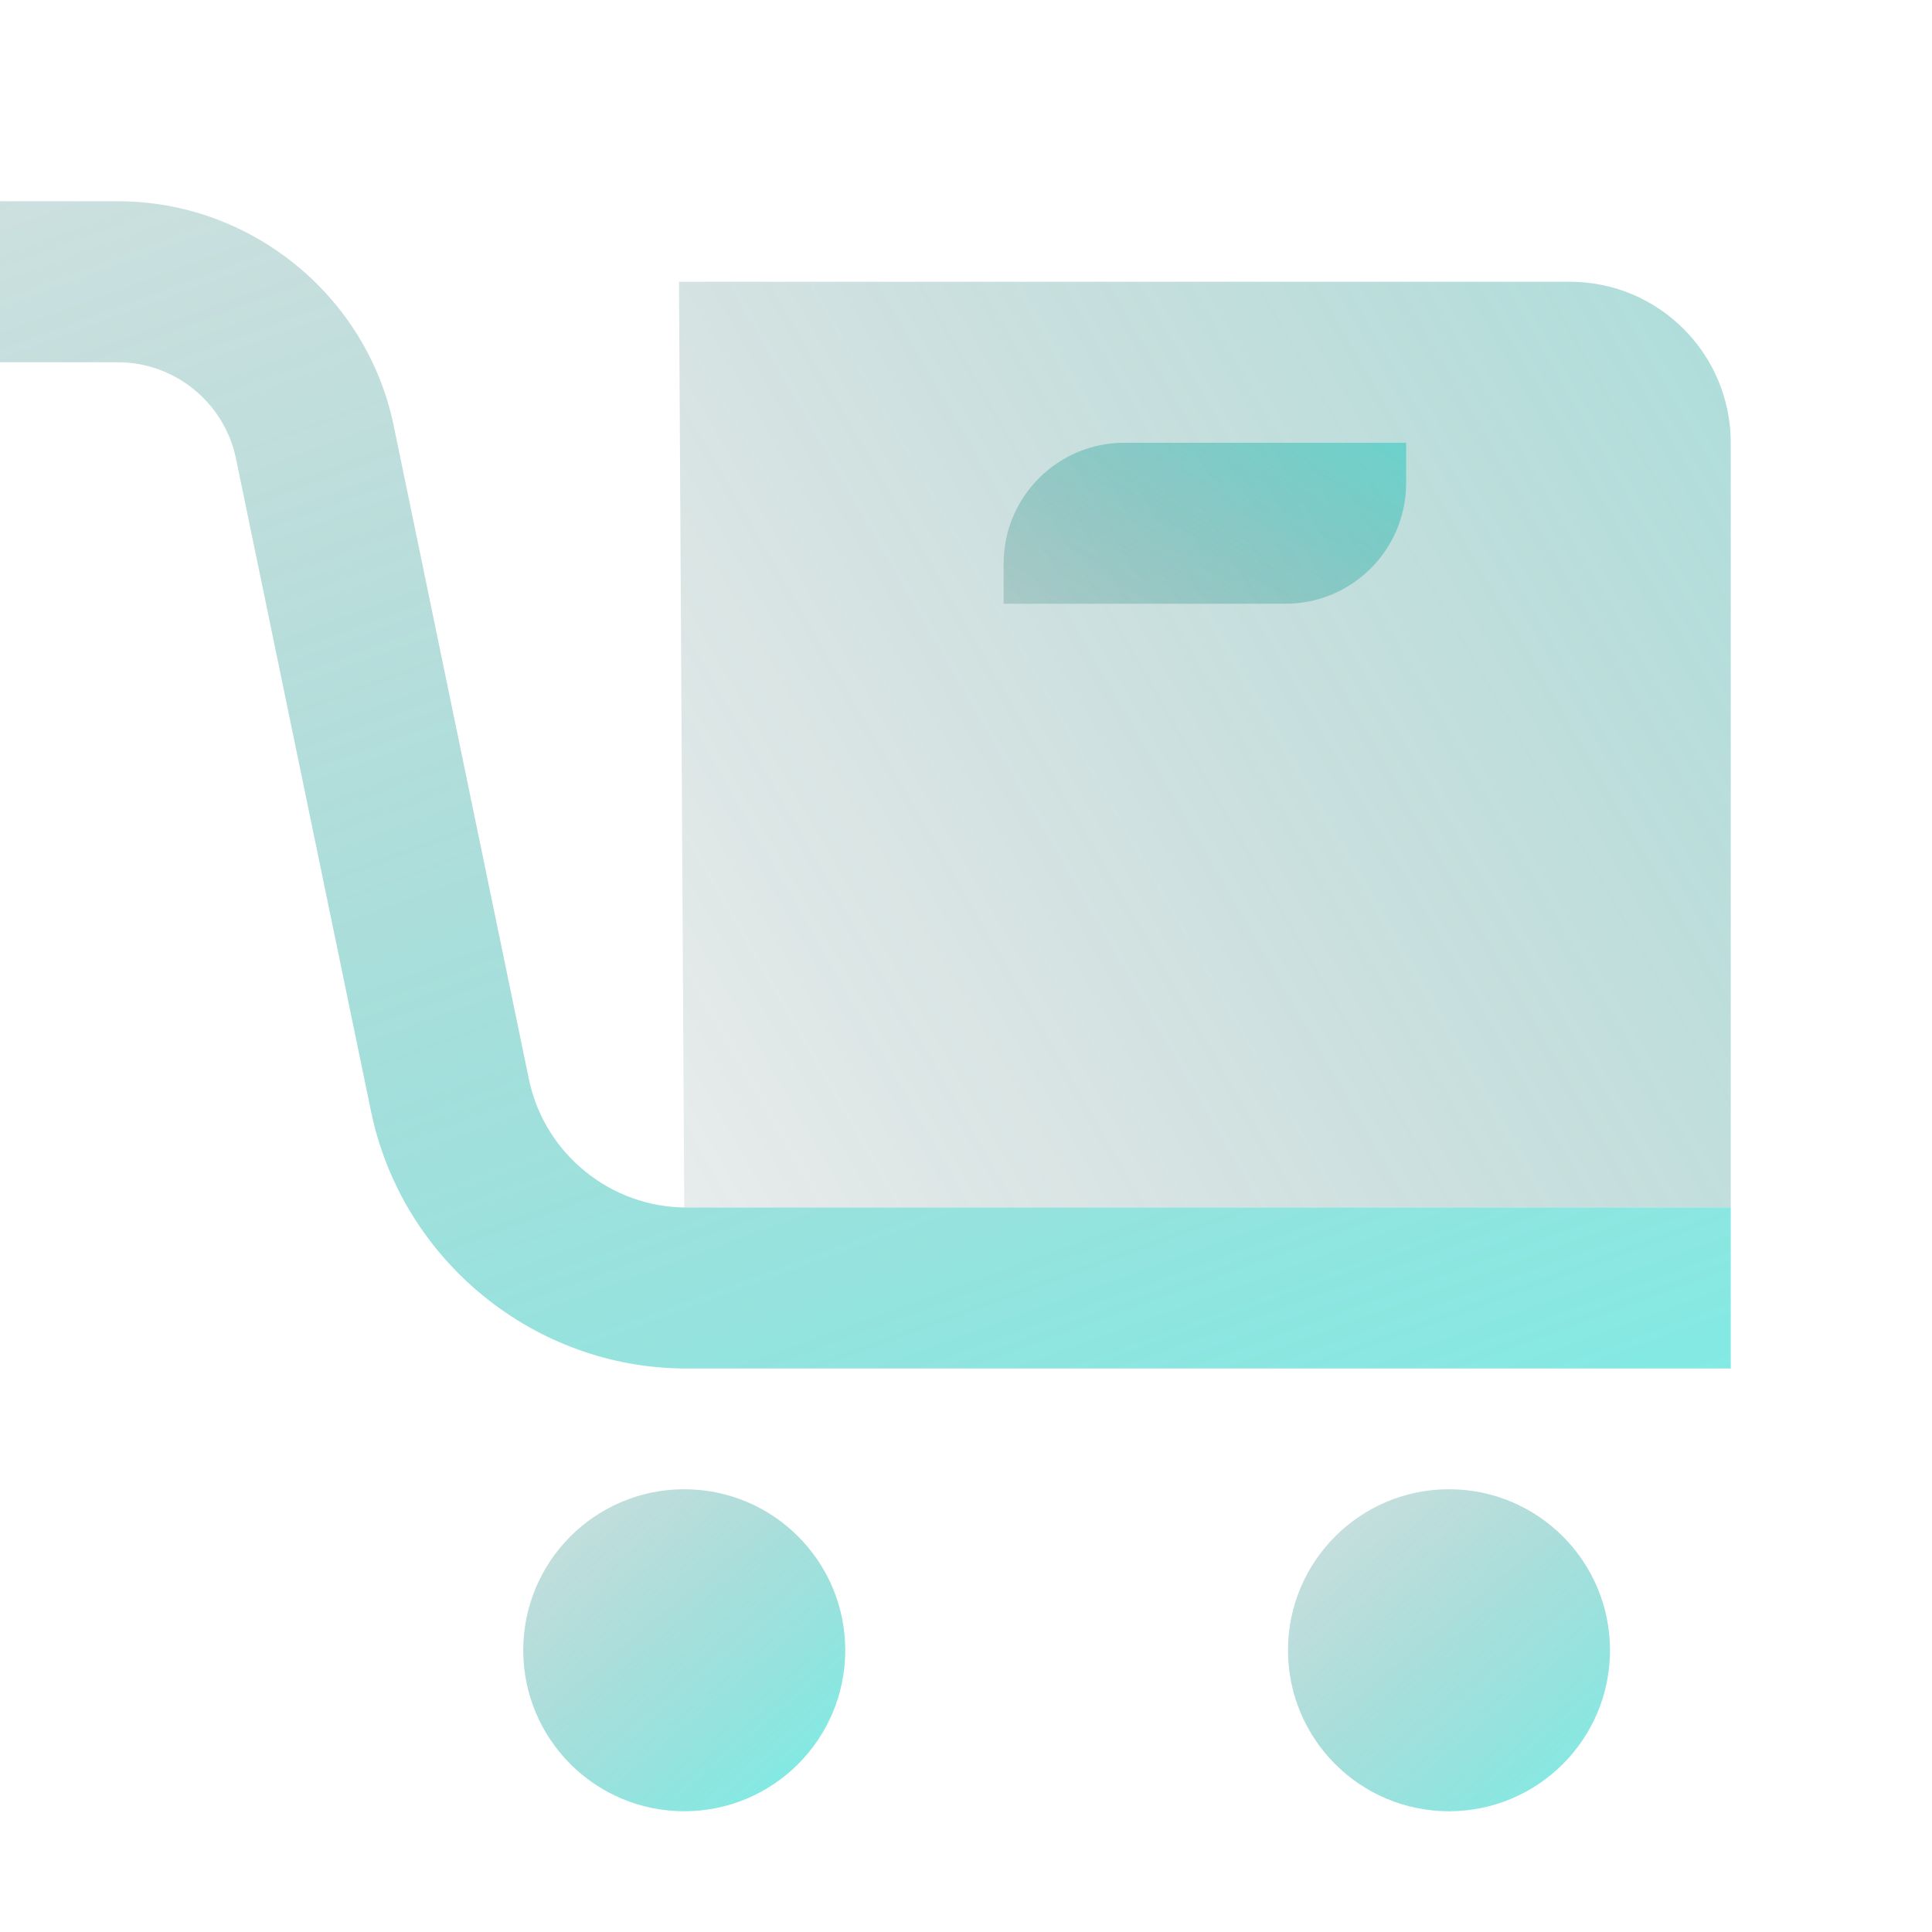
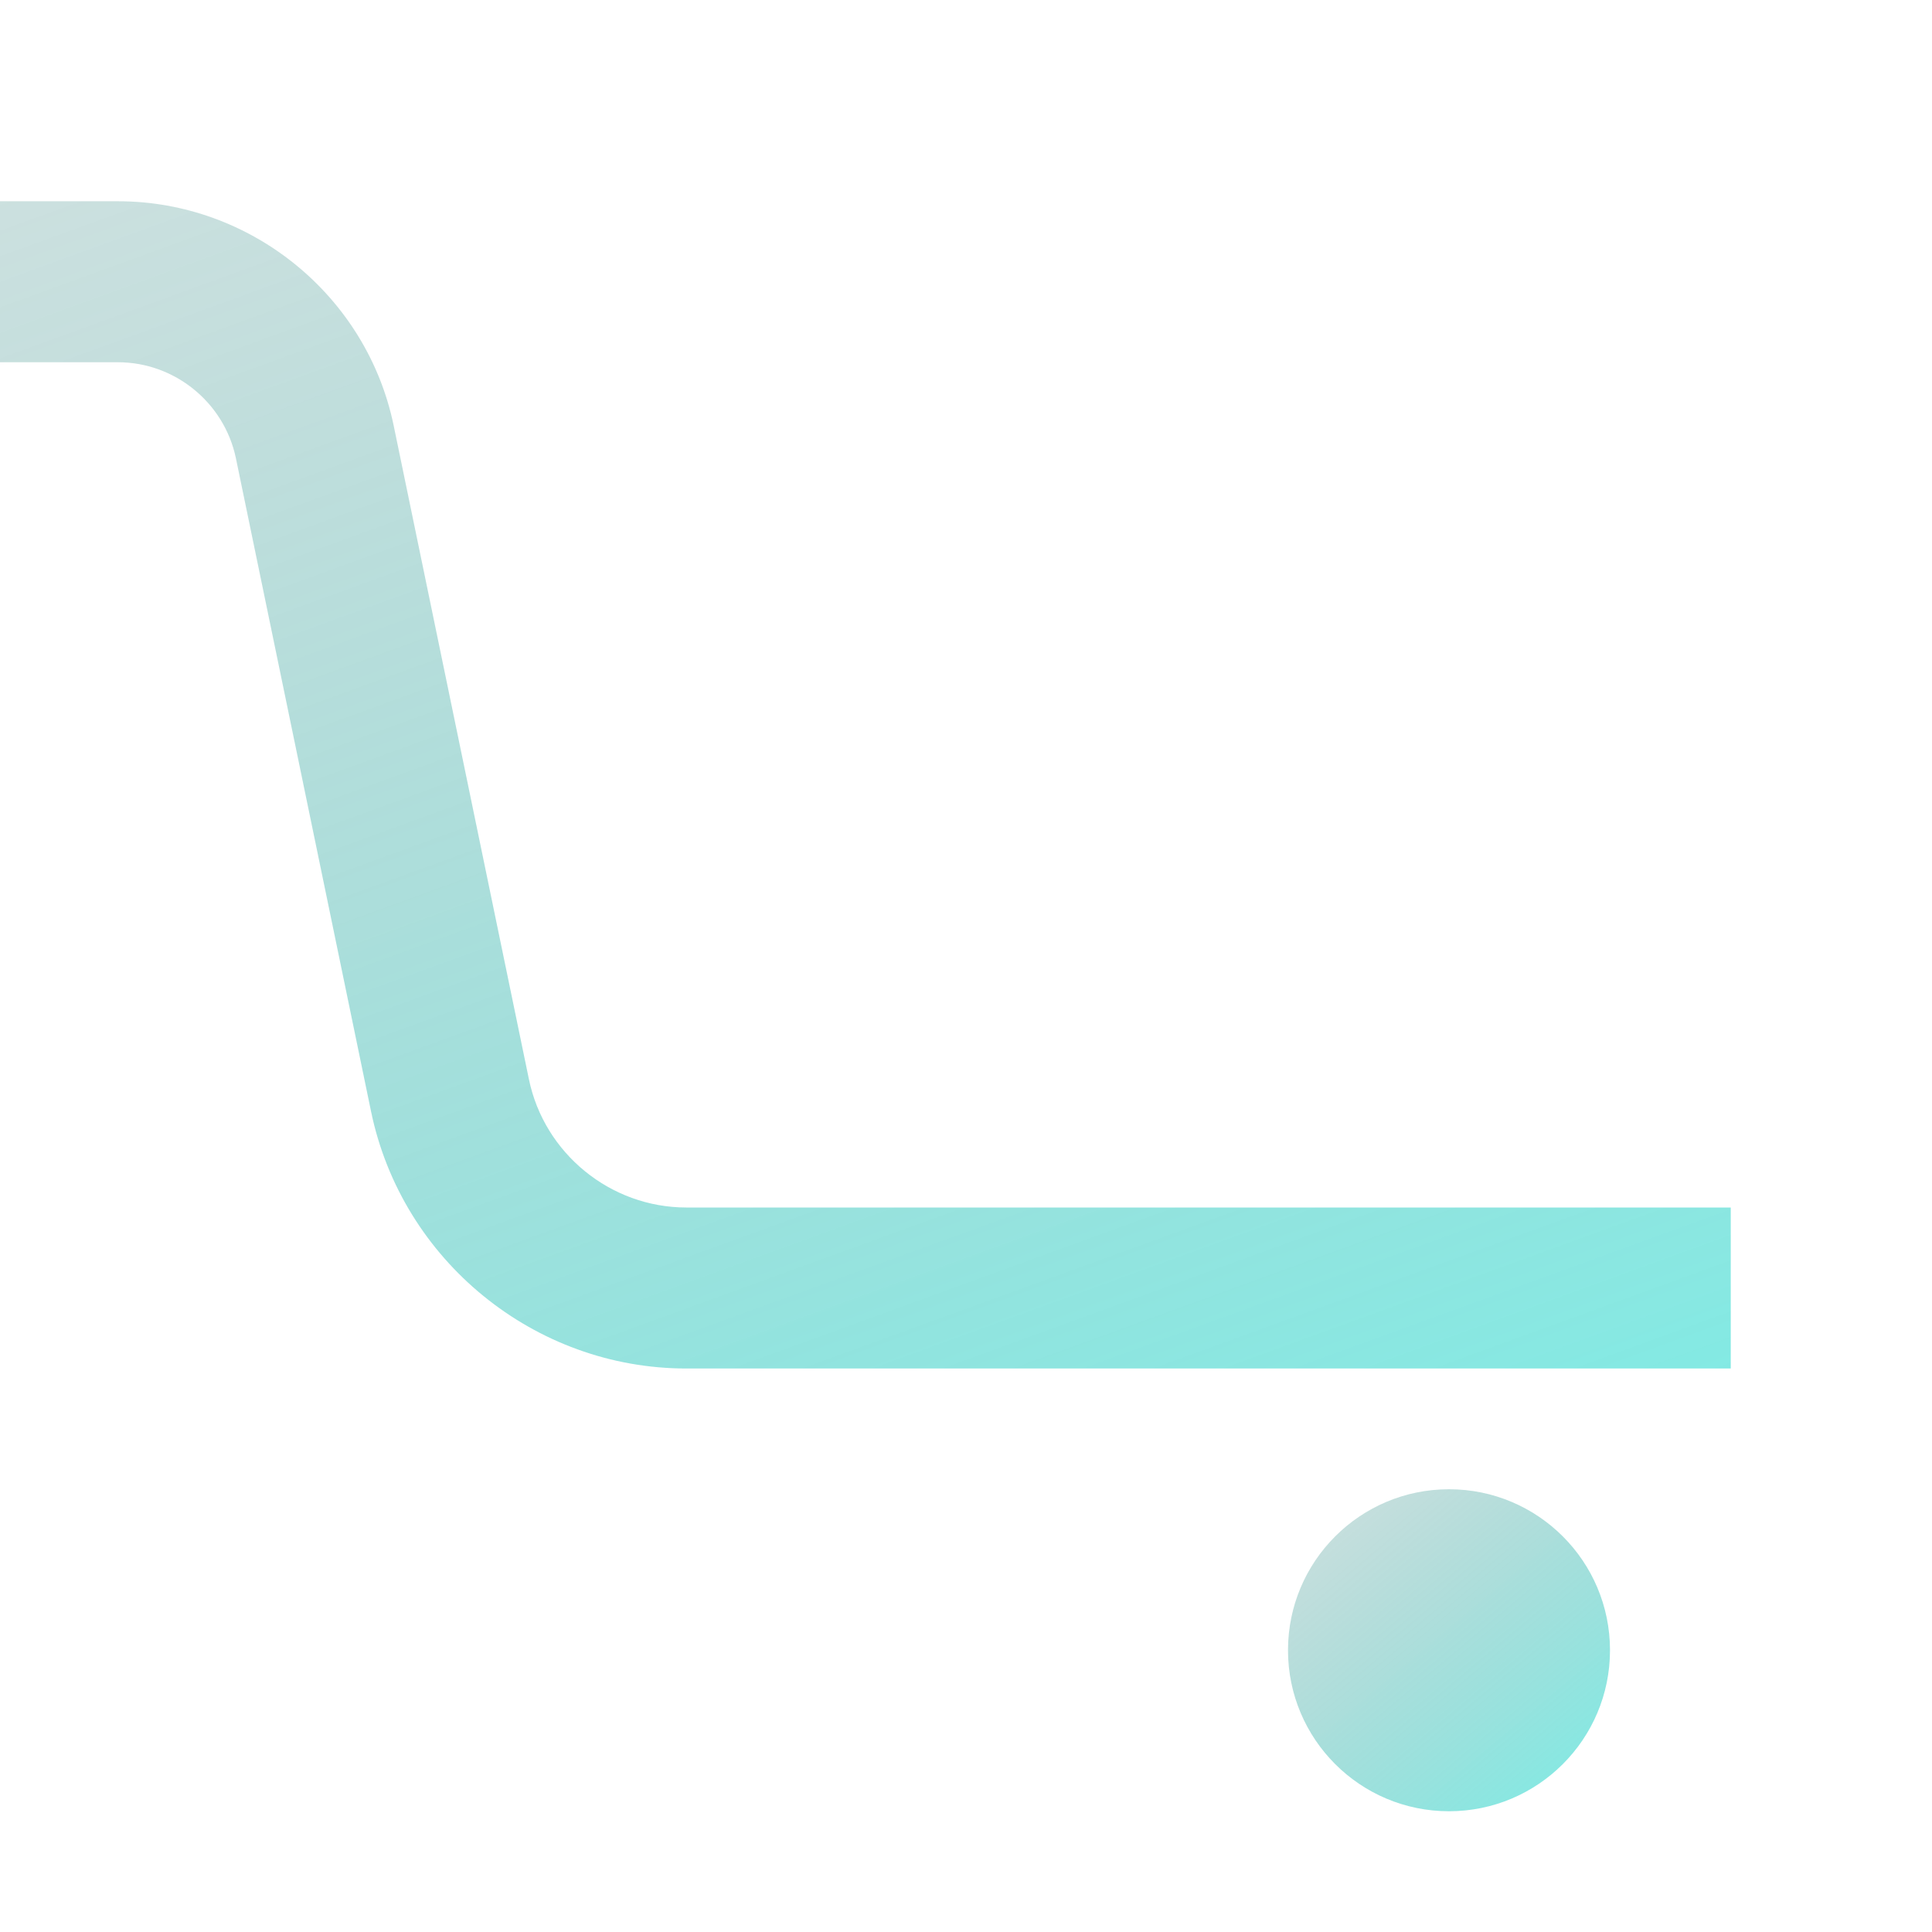
<svg xmlns="http://www.w3.org/2000/svg" viewBox="0 0 96 96" fill="none">
-   <path d="M86 22V60H34L33.74 14H78C82.418 14 86 17.582 86 22Z" fill="url(#paint0_linear_245_28973)" />
-   <path d="M34 90C38.418 90 42 86.418 42 82C42 77.582 38.418 74 34 74C29.582 74 26 77.582 26 82C26 86.418 29.582 90 34 90Z" fill="url(#paint1_linear_245_28973)" />
  <path d="M72 90C76.418 90 80 86.418 80 82C80 77.582 76.418 74 72 74C67.582 74 64 77.582 64 82C64 86.418 67.582 90 72 90Z" fill="url(#paint2_linear_245_28973)" />
  <path d="M86 60V68H34.1C26.56 68 19.98 62.64 18.44 55.24L11.72 22.76C11.14 20 8.68 18 5.86 18H0V10H5.86C12.46 10 18.22 14.68 19.56 21.14L26.28 53.62C27.04 57.32 30.34 60 34.1 60H86Z" fill="url(#paint3_linear_245_28973)" />
-   <path d="M63.87 30H49.87V28C49.87 24.686 52.556 22 55.87 22H69.87V24C69.87 27.314 67.184 30 63.87 30Z" fill="url(#paint4_linear_245_28973)" />
  <defs>
    <linearGradient id="paint0_linear_245_28973" x1="4.268" y1="69.102" x2="152.572" y2="-16.522" gradientUnits="userSpaceOnUse">
      <stop stop-color="#262626" stop-opacity="0" />
      <stop offset="1" stop-color="#00F8E9" stop-opacity="0.6" />
    </linearGradient>
    <linearGradient id="paint1_linear_245_28973" x1="16.642" y1="61.312" x2="43.98" y2="93.892" gradientUnits="userSpaceOnUse">
      <stop stop-color="#262626" stop-opacity="0" />
      <stop offset="1" stop-color="#00F8E9" stop-opacity="0.6" />
    </linearGradient>
    <linearGradient id="paint2_linear_245_28973" x1="55.266" y1="62.058" x2="82.604" y2="94.638" gradientUnits="userSpaceOnUse">
      <stop stop-color="#262626" stop-opacity="0" />
      <stop offset="1" stop-color="#00F8E9" stop-opacity="0.6" />
    </linearGradient>
    <linearGradient id="paint3_linear_245_28973" x1="5.672" y1="-63.56" x2="68.06" y2="107.854" gradientUnits="userSpaceOnUse">
      <stop stop-color="#262626" stop-opacity="0" />
      <stop offset="1" stop-color="#00F8E9" stop-opacity="0.6" />
    </linearGradient>
    <linearGradient id="paint4_linear_245_28973" x1="48.246" y1="46.132" x2="69.258" y2="9.738" gradientUnits="userSpaceOnUse">
      <stop stop-color="#262626" stop-opacity="0" />
      <stop offset="1" stop-color="#00F8E9" stop-opacity="0.6" />
    </linearGradient>
  </defs>
</svg>